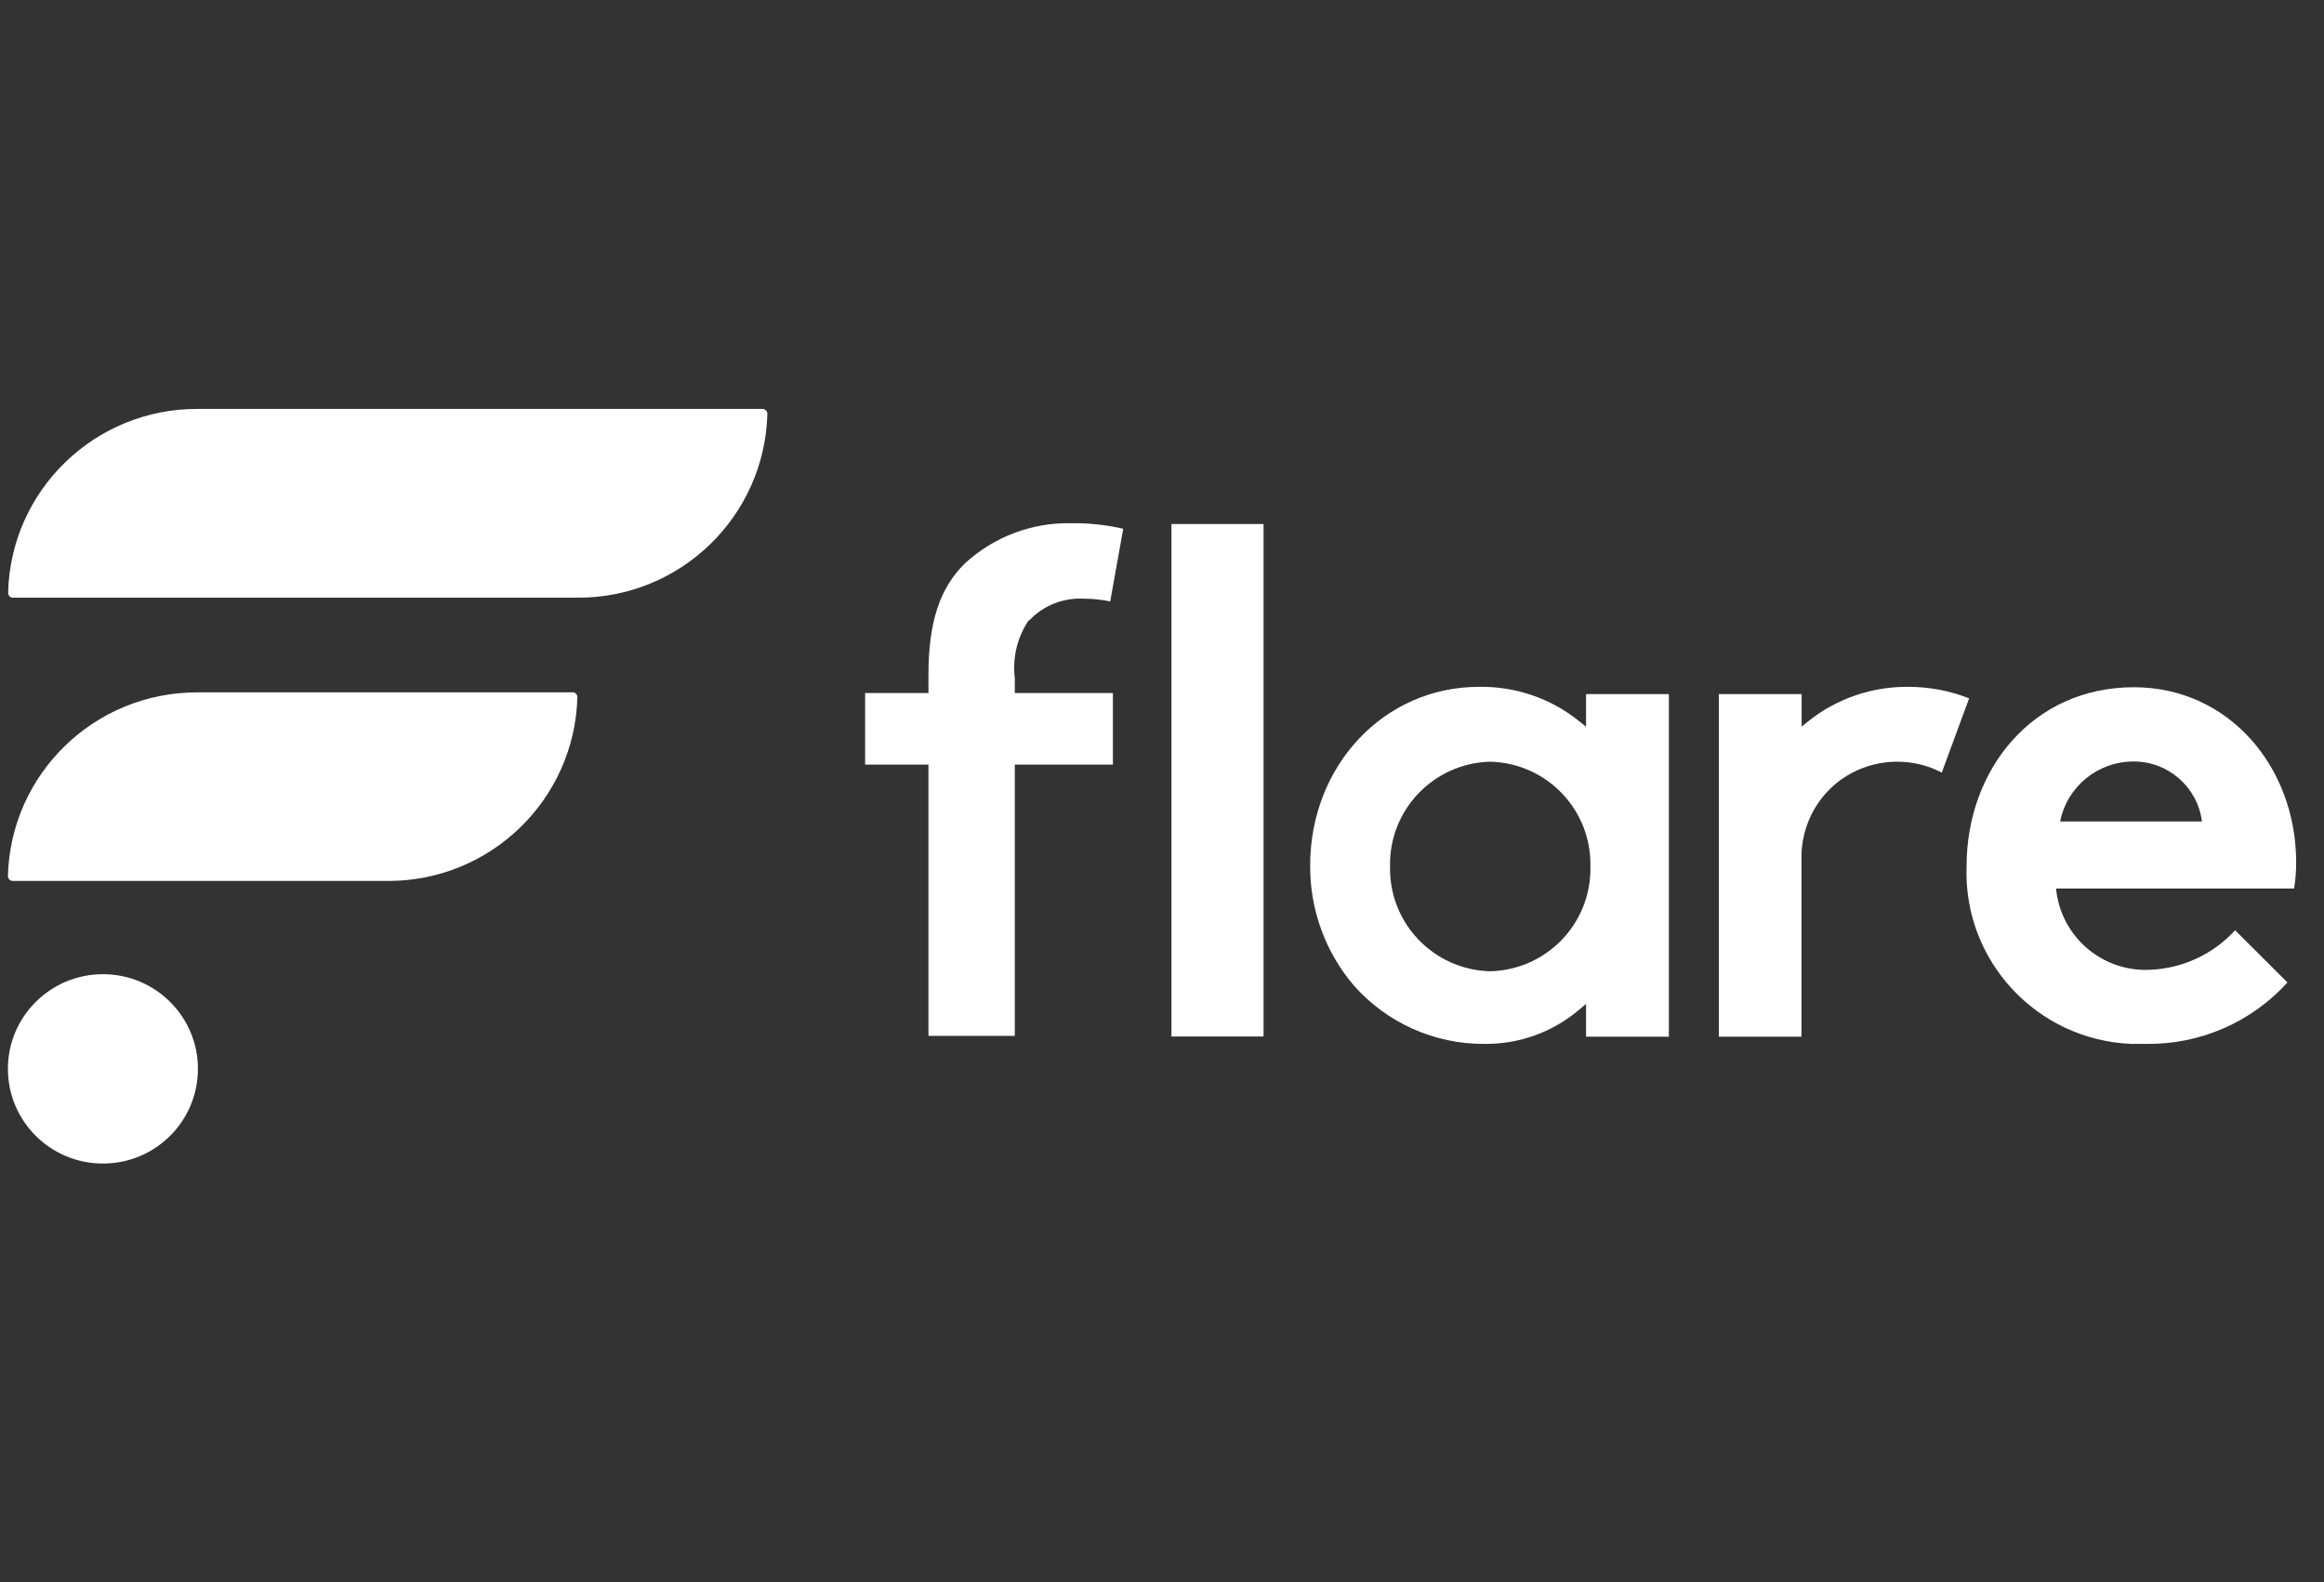
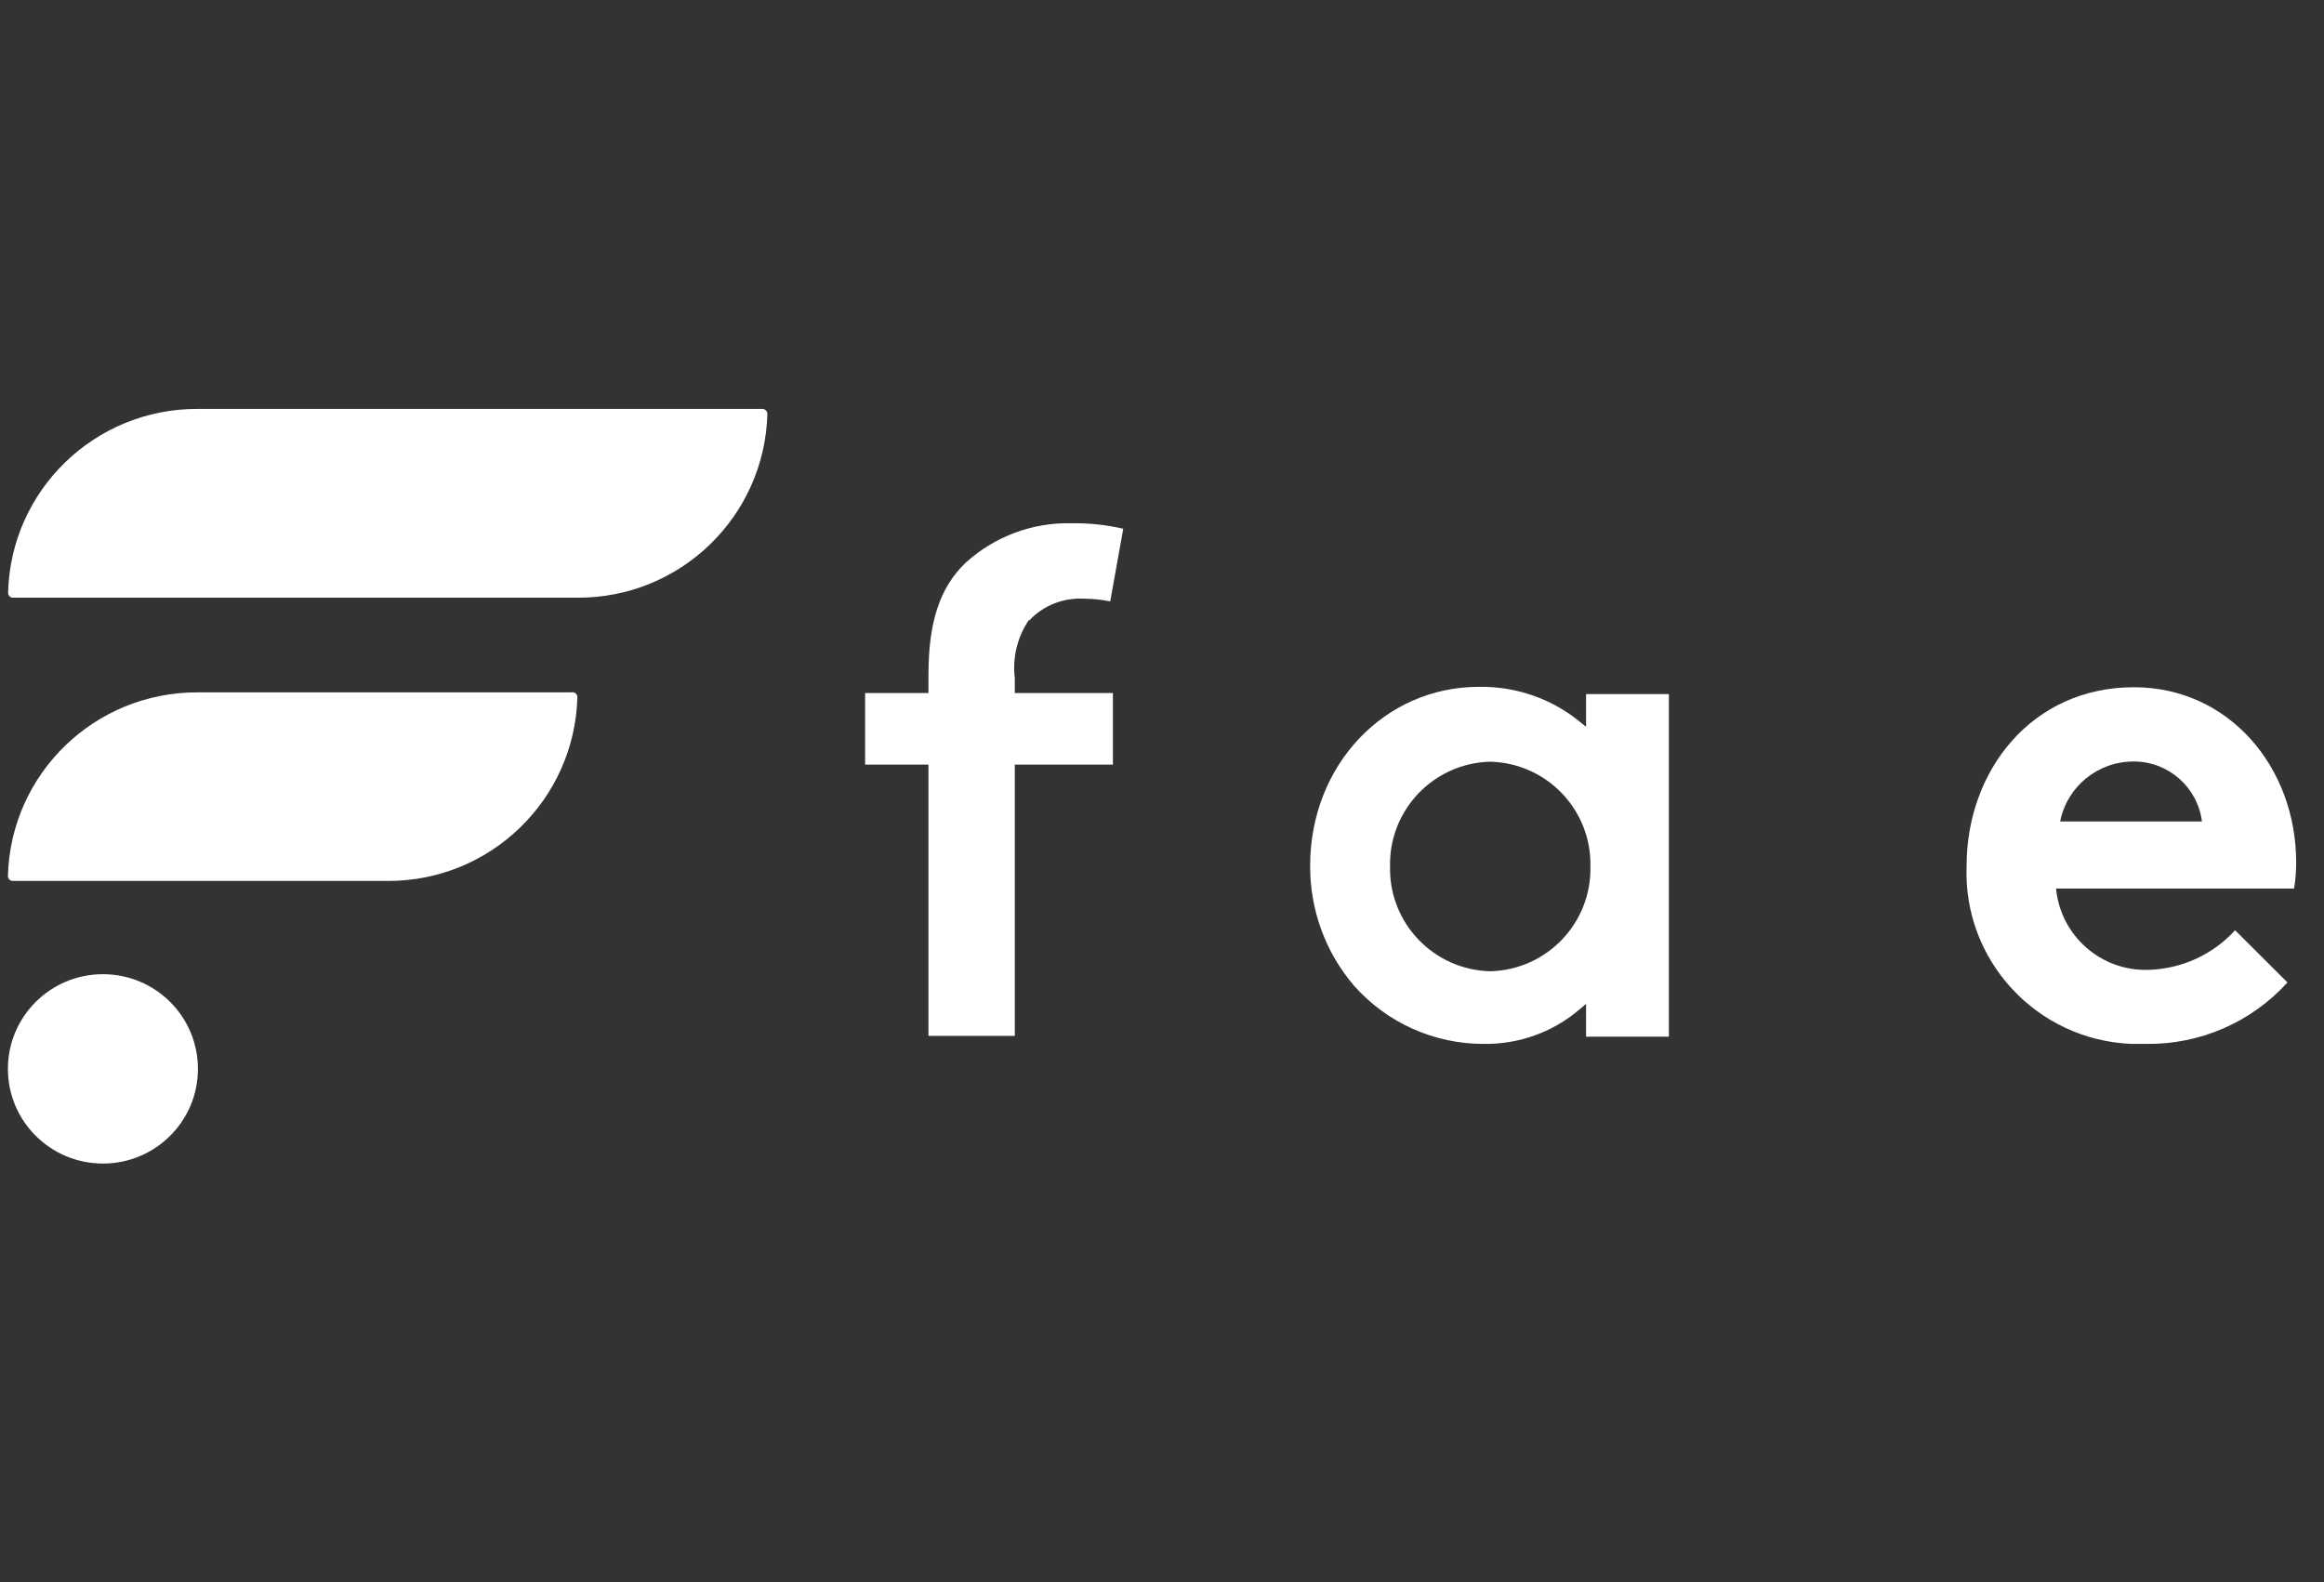
<svg xmlns="http://www.w3.org/2000/svg" width="47" height="32" viewBox="0 0 47 32" fill="none">
  <rect x="0" y="0" width="47" height="32" fill="#333333" stroke="none" />
  <g clip-path="url(#clip0_12240_41971)">
    <path d="M11.576 14.004H3.999C1.918 13.996 0.215 15.644 0.16 17.718C0.16 17.772 0.202 17.818 0.261 17.818H7.838C9.918 17.826 11.622 16.174 11.677 14.1C11.677 14.046 11.63 14 11.576 14V14.004Z" fill="white" />
    <path d="M15.415 8.271H3.999C1.918 8.263 0.214 9.915 0.164 11.989C0.164 12.043 0.206 12.089 0.26 12.089H11.68C13.761 12.097 15.465 10.445 15.519 8.371C15.519 8.317 15.473 8.271 15.419 8.271H15.415Z" fill="white" />
    <path d="M2.082 23.534C3.143 23.534 4.003 22.677 4.003 21.619C4.003 20.561 3.143 19.704 2.082 19.704C1.02 19.704 0.16 20.561 0.16 21.619C0.16 22.677 1.02 23.534 2.082 23.534Z" fill="white" />
-     <path d="M25.554 10.599H23.691V20.964H25.554V10.599Z" fill="white" />
    <path d="M46.437 17.442C46.437 15.515 45.076 13.9 43.155 13.9C41.091 13.9 39.772 15.586 39.772 17.513C39.697 19.424 41.187 21.035 43.105 21.114C43.205 21.114 43.31 21.114 43.41 21.114C44.494 21.127 45.532 20.676 46.261 19.871L45.202 18.815C44.754 19.308 44.122 19.596 43.456 19.616C42.493 19.65 41.673 18.928 41.581 17.972H46.395C46.424 17.797 46.437 17.622 46.437 17.442ZM41.664 16.616C41.803 15.907 42.43 15.398 43.155 15.402C43.854 15.402 44.444 15.924 44.532 16.616H41.669H41.664Z" fill="white" />
    <path d="M32.072 14.697L31.938 14.588C31.365 14.125 30.645 13.879 29.908 13.892C27.995 13.892 26.496 15.481 26.496 17.509C26.492 18.402 26.806 19.266 27.388 19.942C28.053 20.689 29.008 21.118 30.013 21.114C30.72 21.123 31.407 20.876 31.942 20.417L32.076 20.305V20.968H33.751V14.038H32.076V14.697H32.072ZM30.138 19.645C28.991 19.616 28.087 18.669 28.112 17.526C28.087 16.383 28.991 15.435 30.138 15.406C31.285 15.435 32.189 16.383 32.164 17.526C32.189 18.669 31.285 19.616 30.138 19.645Z" fill="white" />
-     <path d="M38.6 13.892C37.864 13.883 37.144 14.129 36.57 14.588L36.436 14.697V14.038H34.762V20.968H36.432V17.355C36.428 16.796 36.662 16.262 37.081 15.89C37.437 15.577 37.893 15.406 38.37 15.406C38.684 15.406 38.994 15.481 39.27 15.627L39.823 14.125C39.434 13.971 39.019 13.892 38.596 13.892H38.6Z" fill="white" />
    <path d="M20.812 12.552C21.105 12.239 21.519 12.081 21.946 12.11C22.118 12.11 22.285 12.131 22.453 12.164L22.716 10.695C22.377 10.616 22.03 10.579 21.678 10.583C20.879 10.562 20.104 10.854 19.518 11.392C19.007 11.889 18.777 12.581 18.777 13.645V14.017H17.496V15.465H18.777V20.952H20.523V15.465H22.507V14.017H20.523V13.716C20.473 13.303 20.573 12.886 20.808 12.54L20.812 12.552Z" fill="white" />
  </g>
  <defs>
    <clipPath id="clip0_12240_41971">
      <rect width="47" height="16" fill="white" transform="translate(0 8)" />
    </clipPath>
  </defs>
</svg>